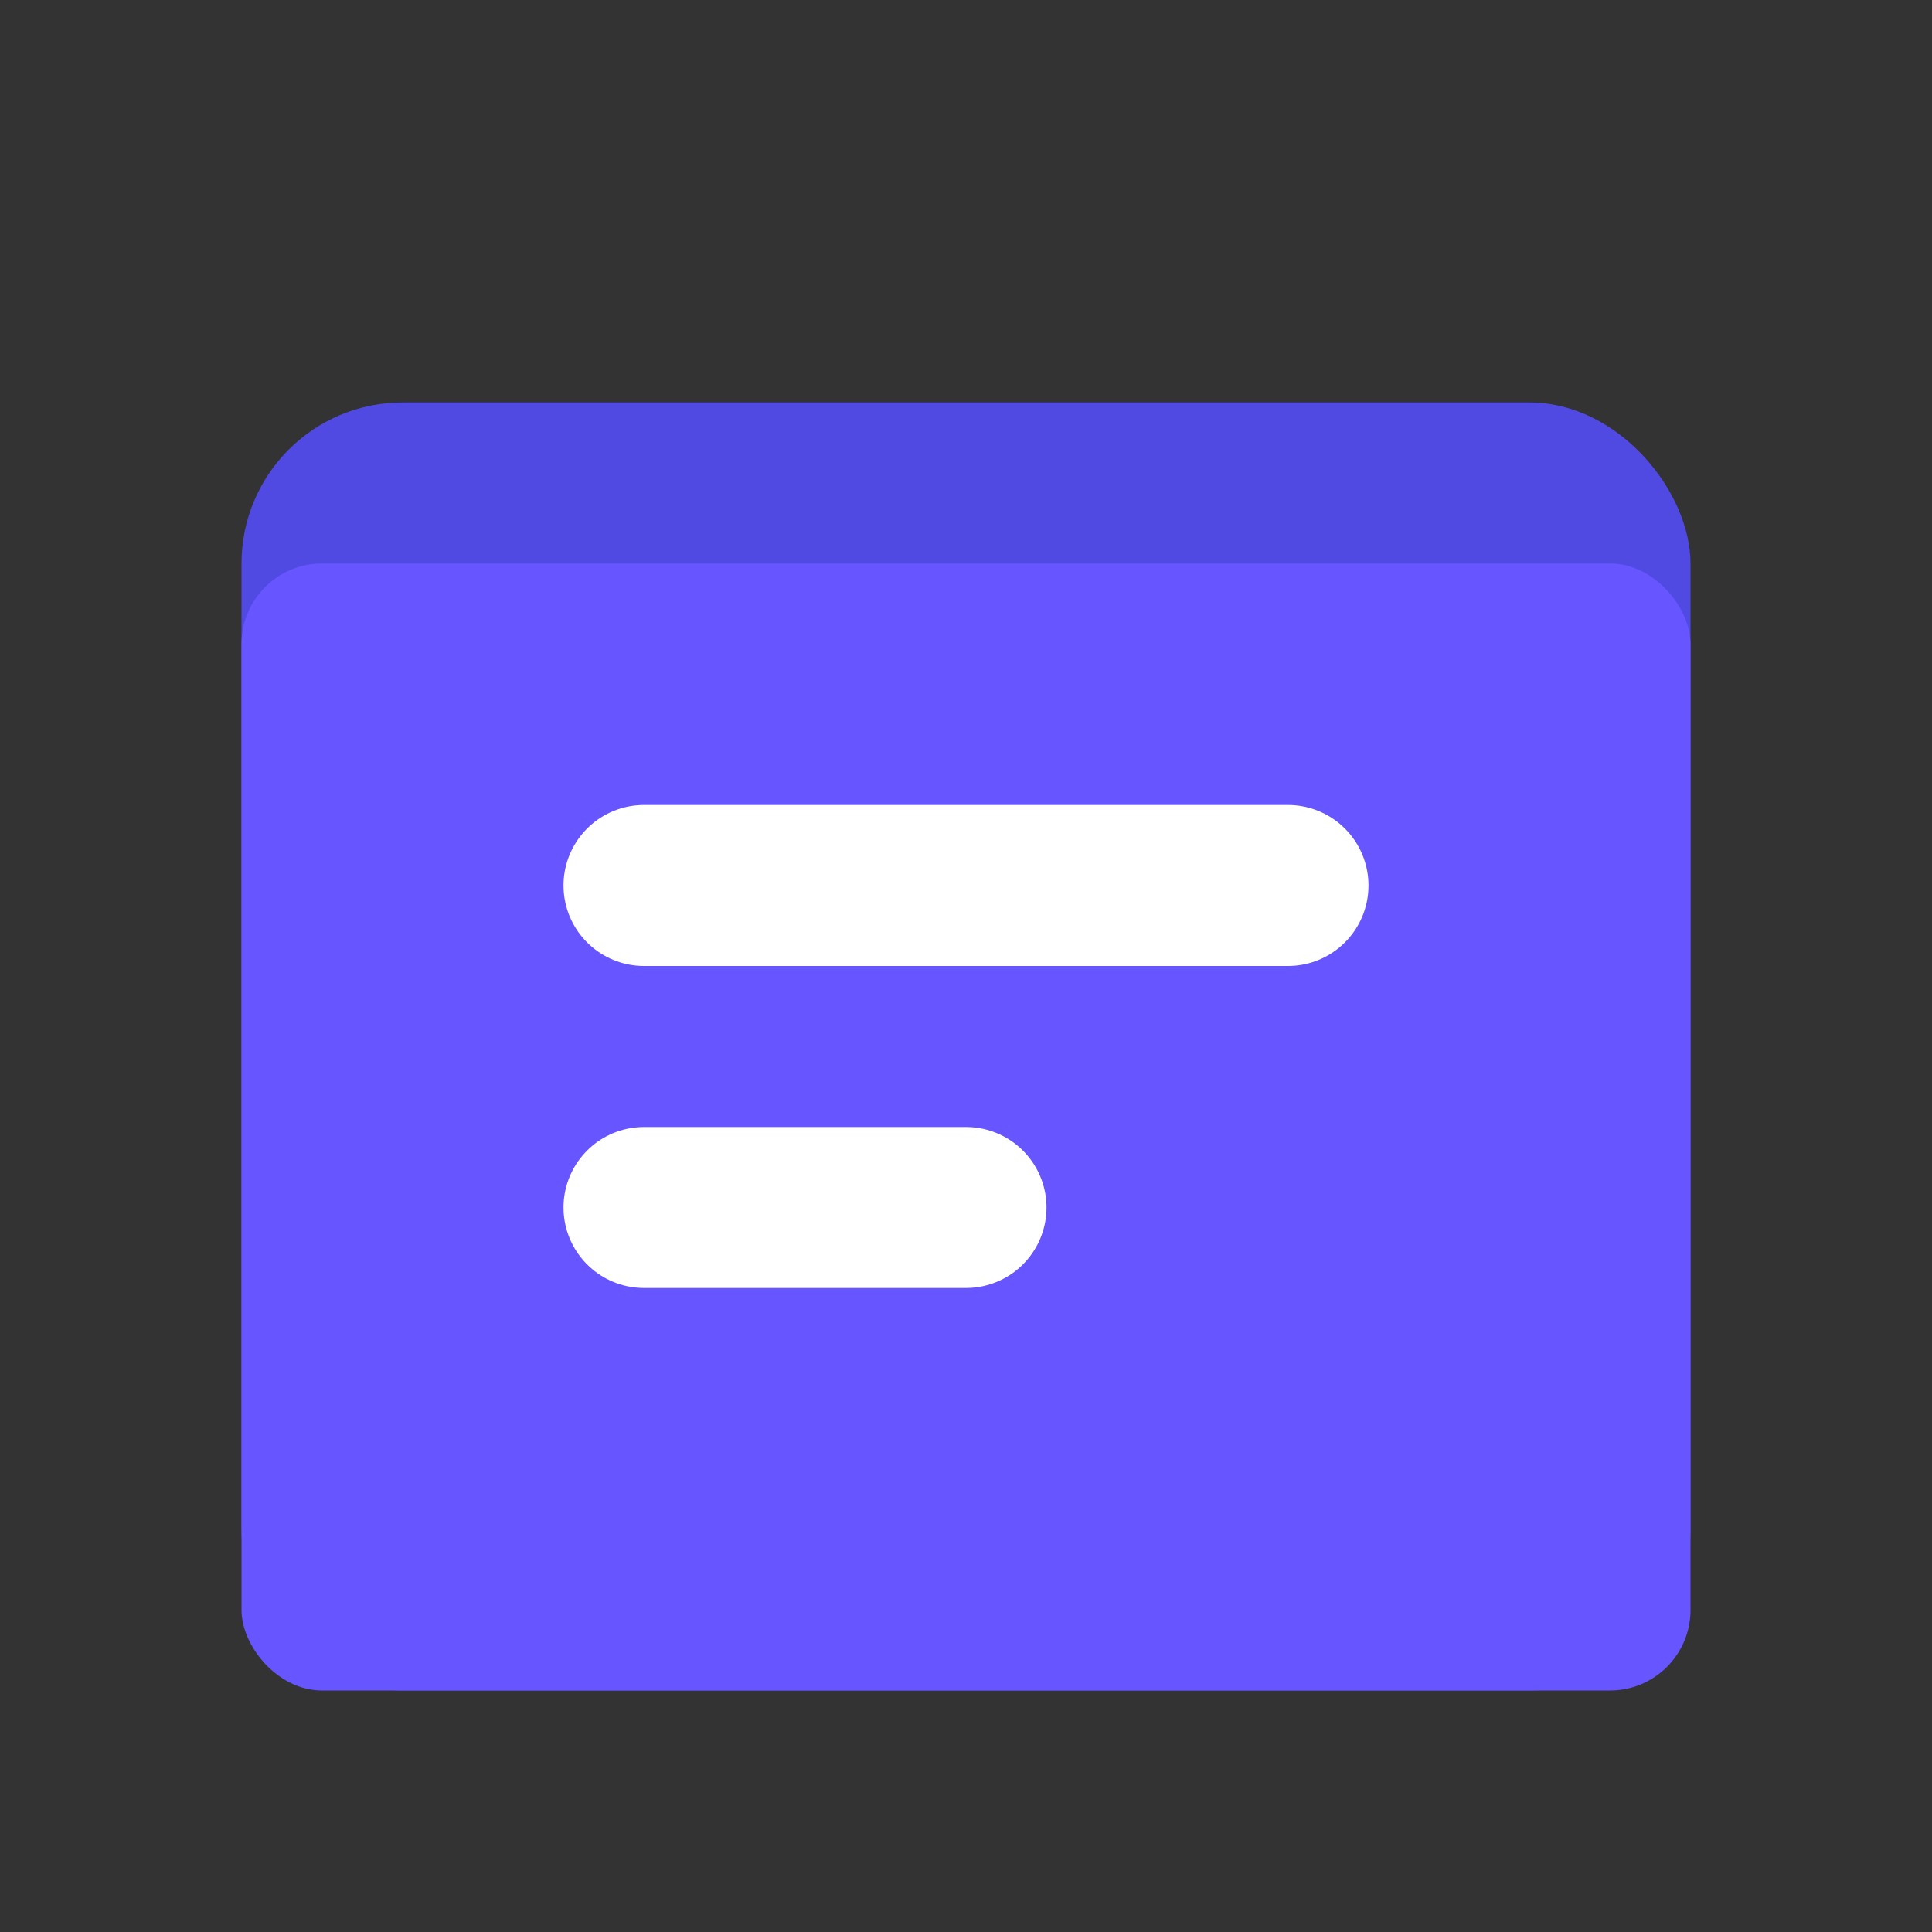
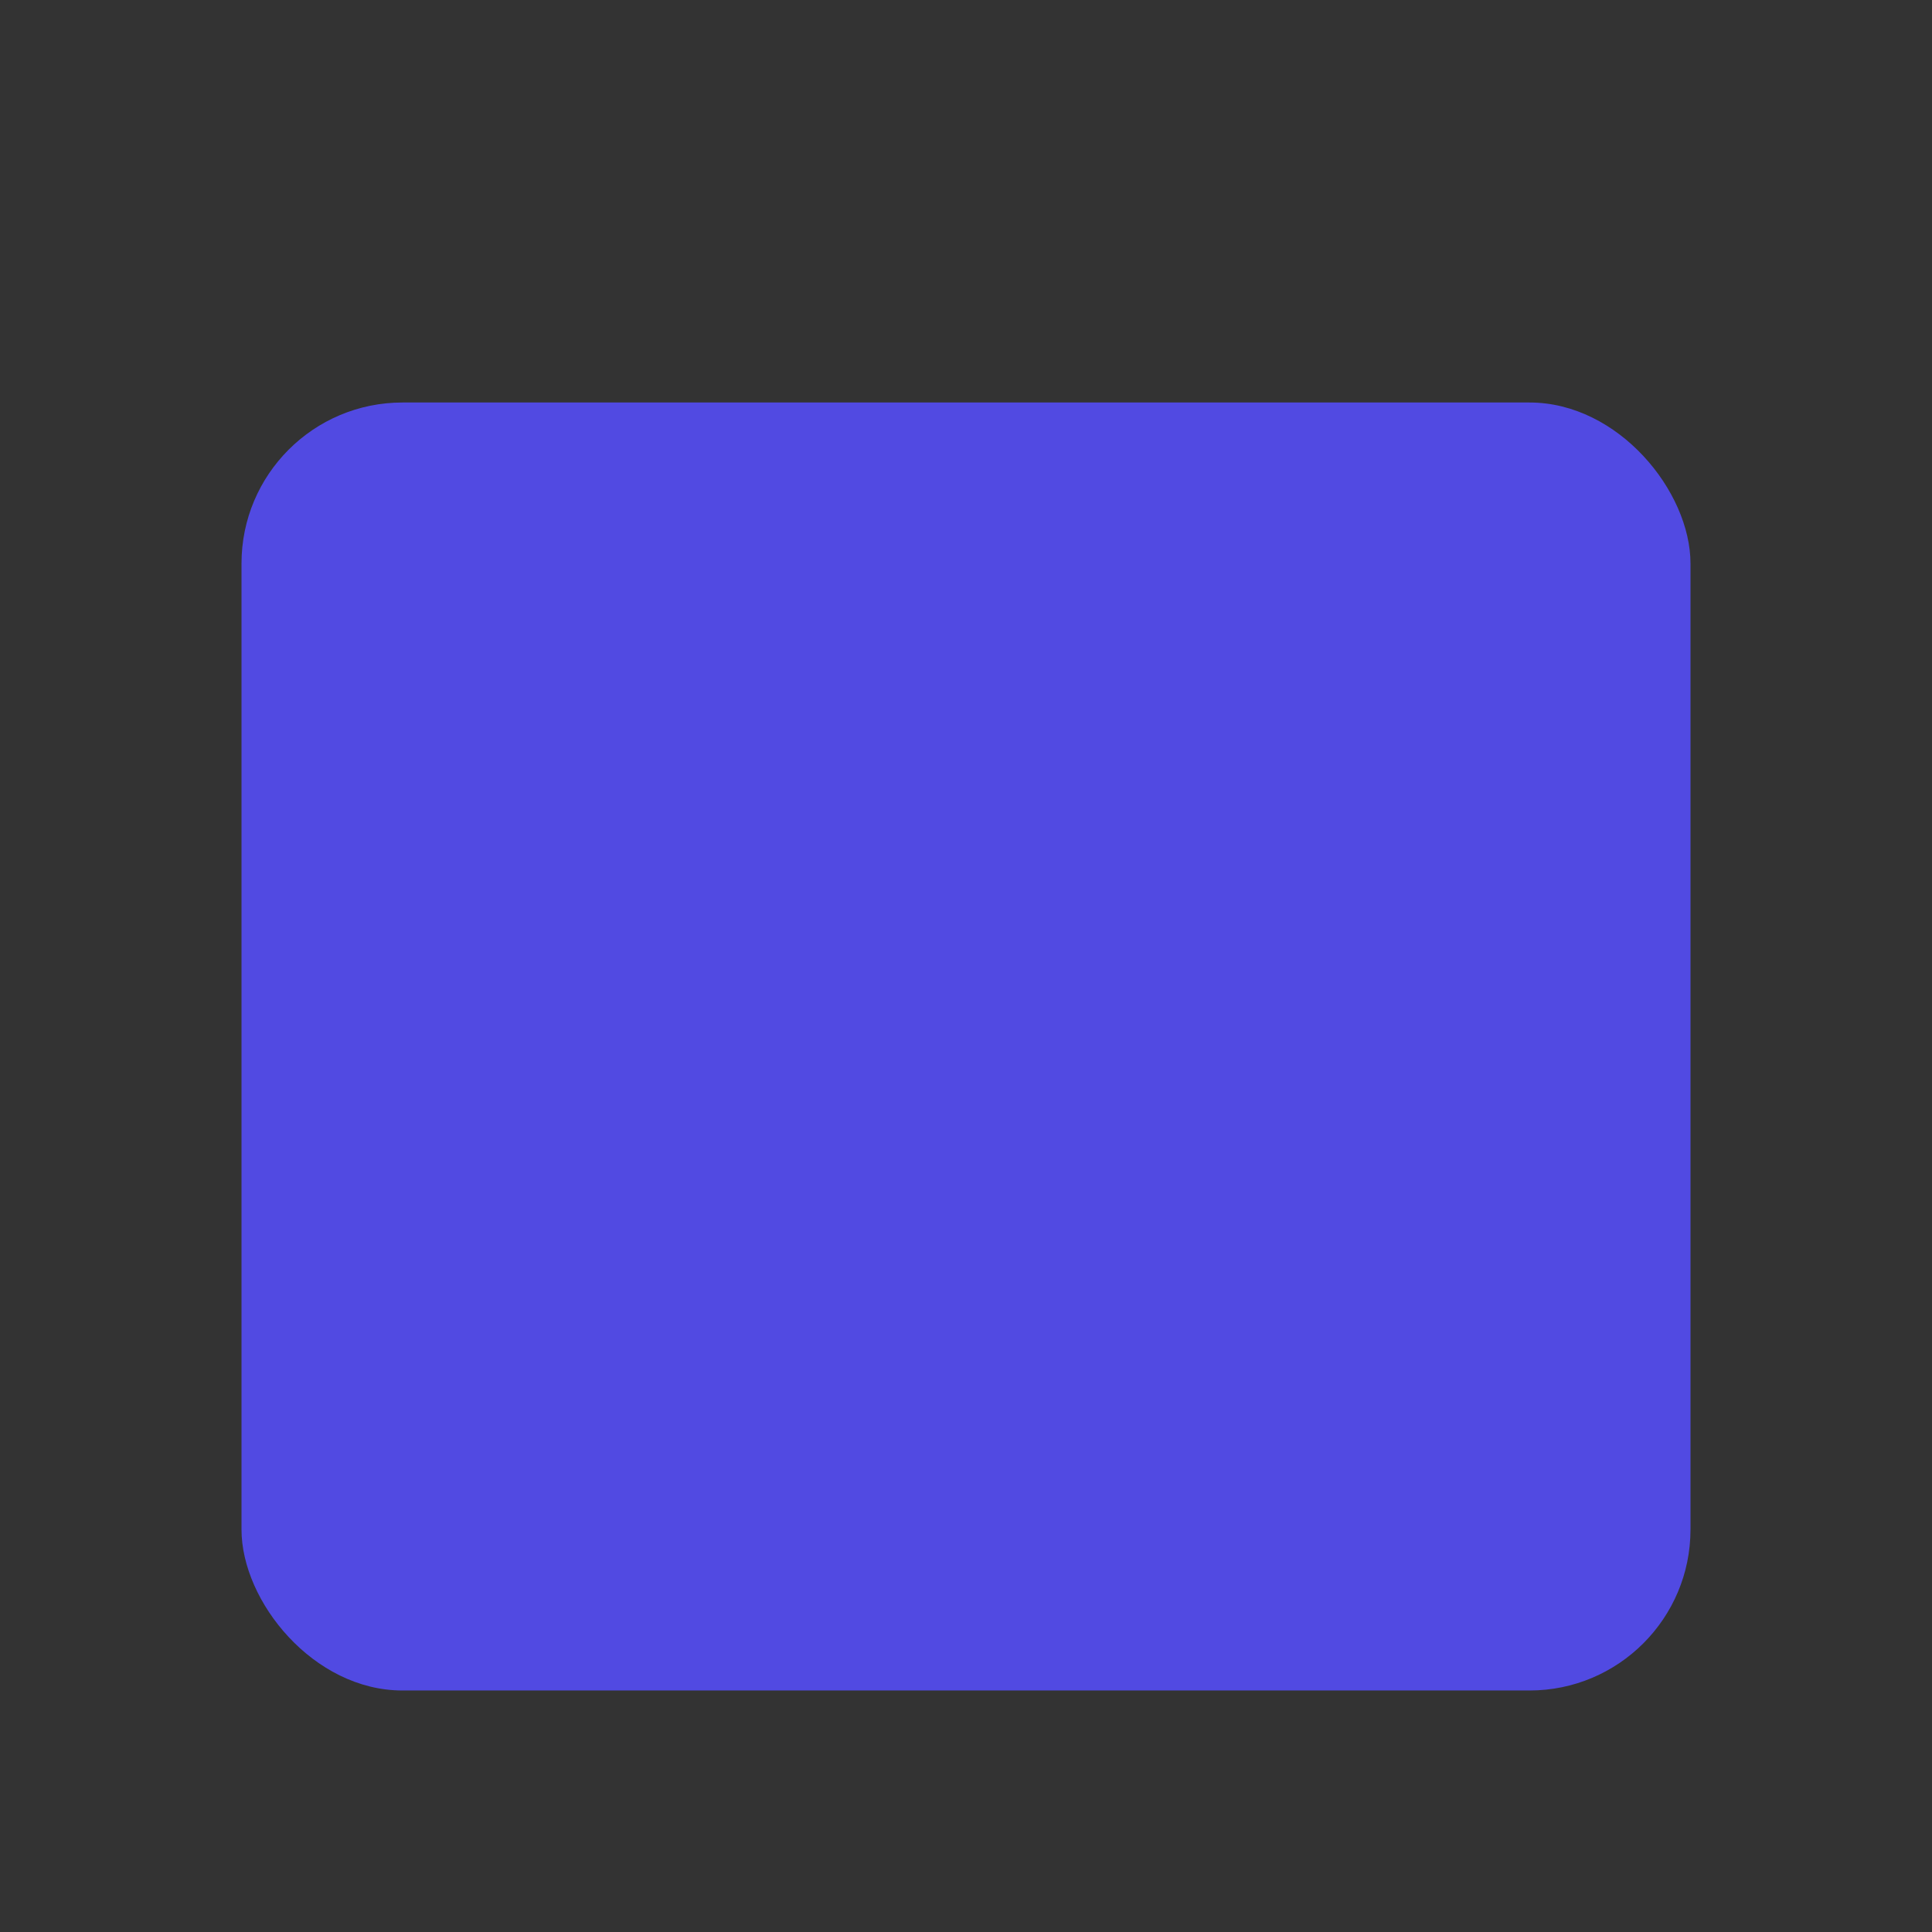
<svg xmlns="http://www.w3.org/2000/svg" viewBox="0 0 24 24" fill="none">
  <rect x="0" y="0" width="24" height="24" fill="#333333" stroke="none" />
  <rect x="3" y="5" width="18" height="16" rx="2" fill="#514ae2" />
-   <rect x="3" y="7" width="18" height="14" rx="1" fill="#6755ff" />
-   <line x1="8" y1="11" x2="16" y2="11" stroke="white" stroke-width="2" stroke-linecap="round" />
-   <line x1="8" y1="15" x2="12" y2="15" stroke="white" stroke-width="2" stroke-linecap="round" />
</svg>